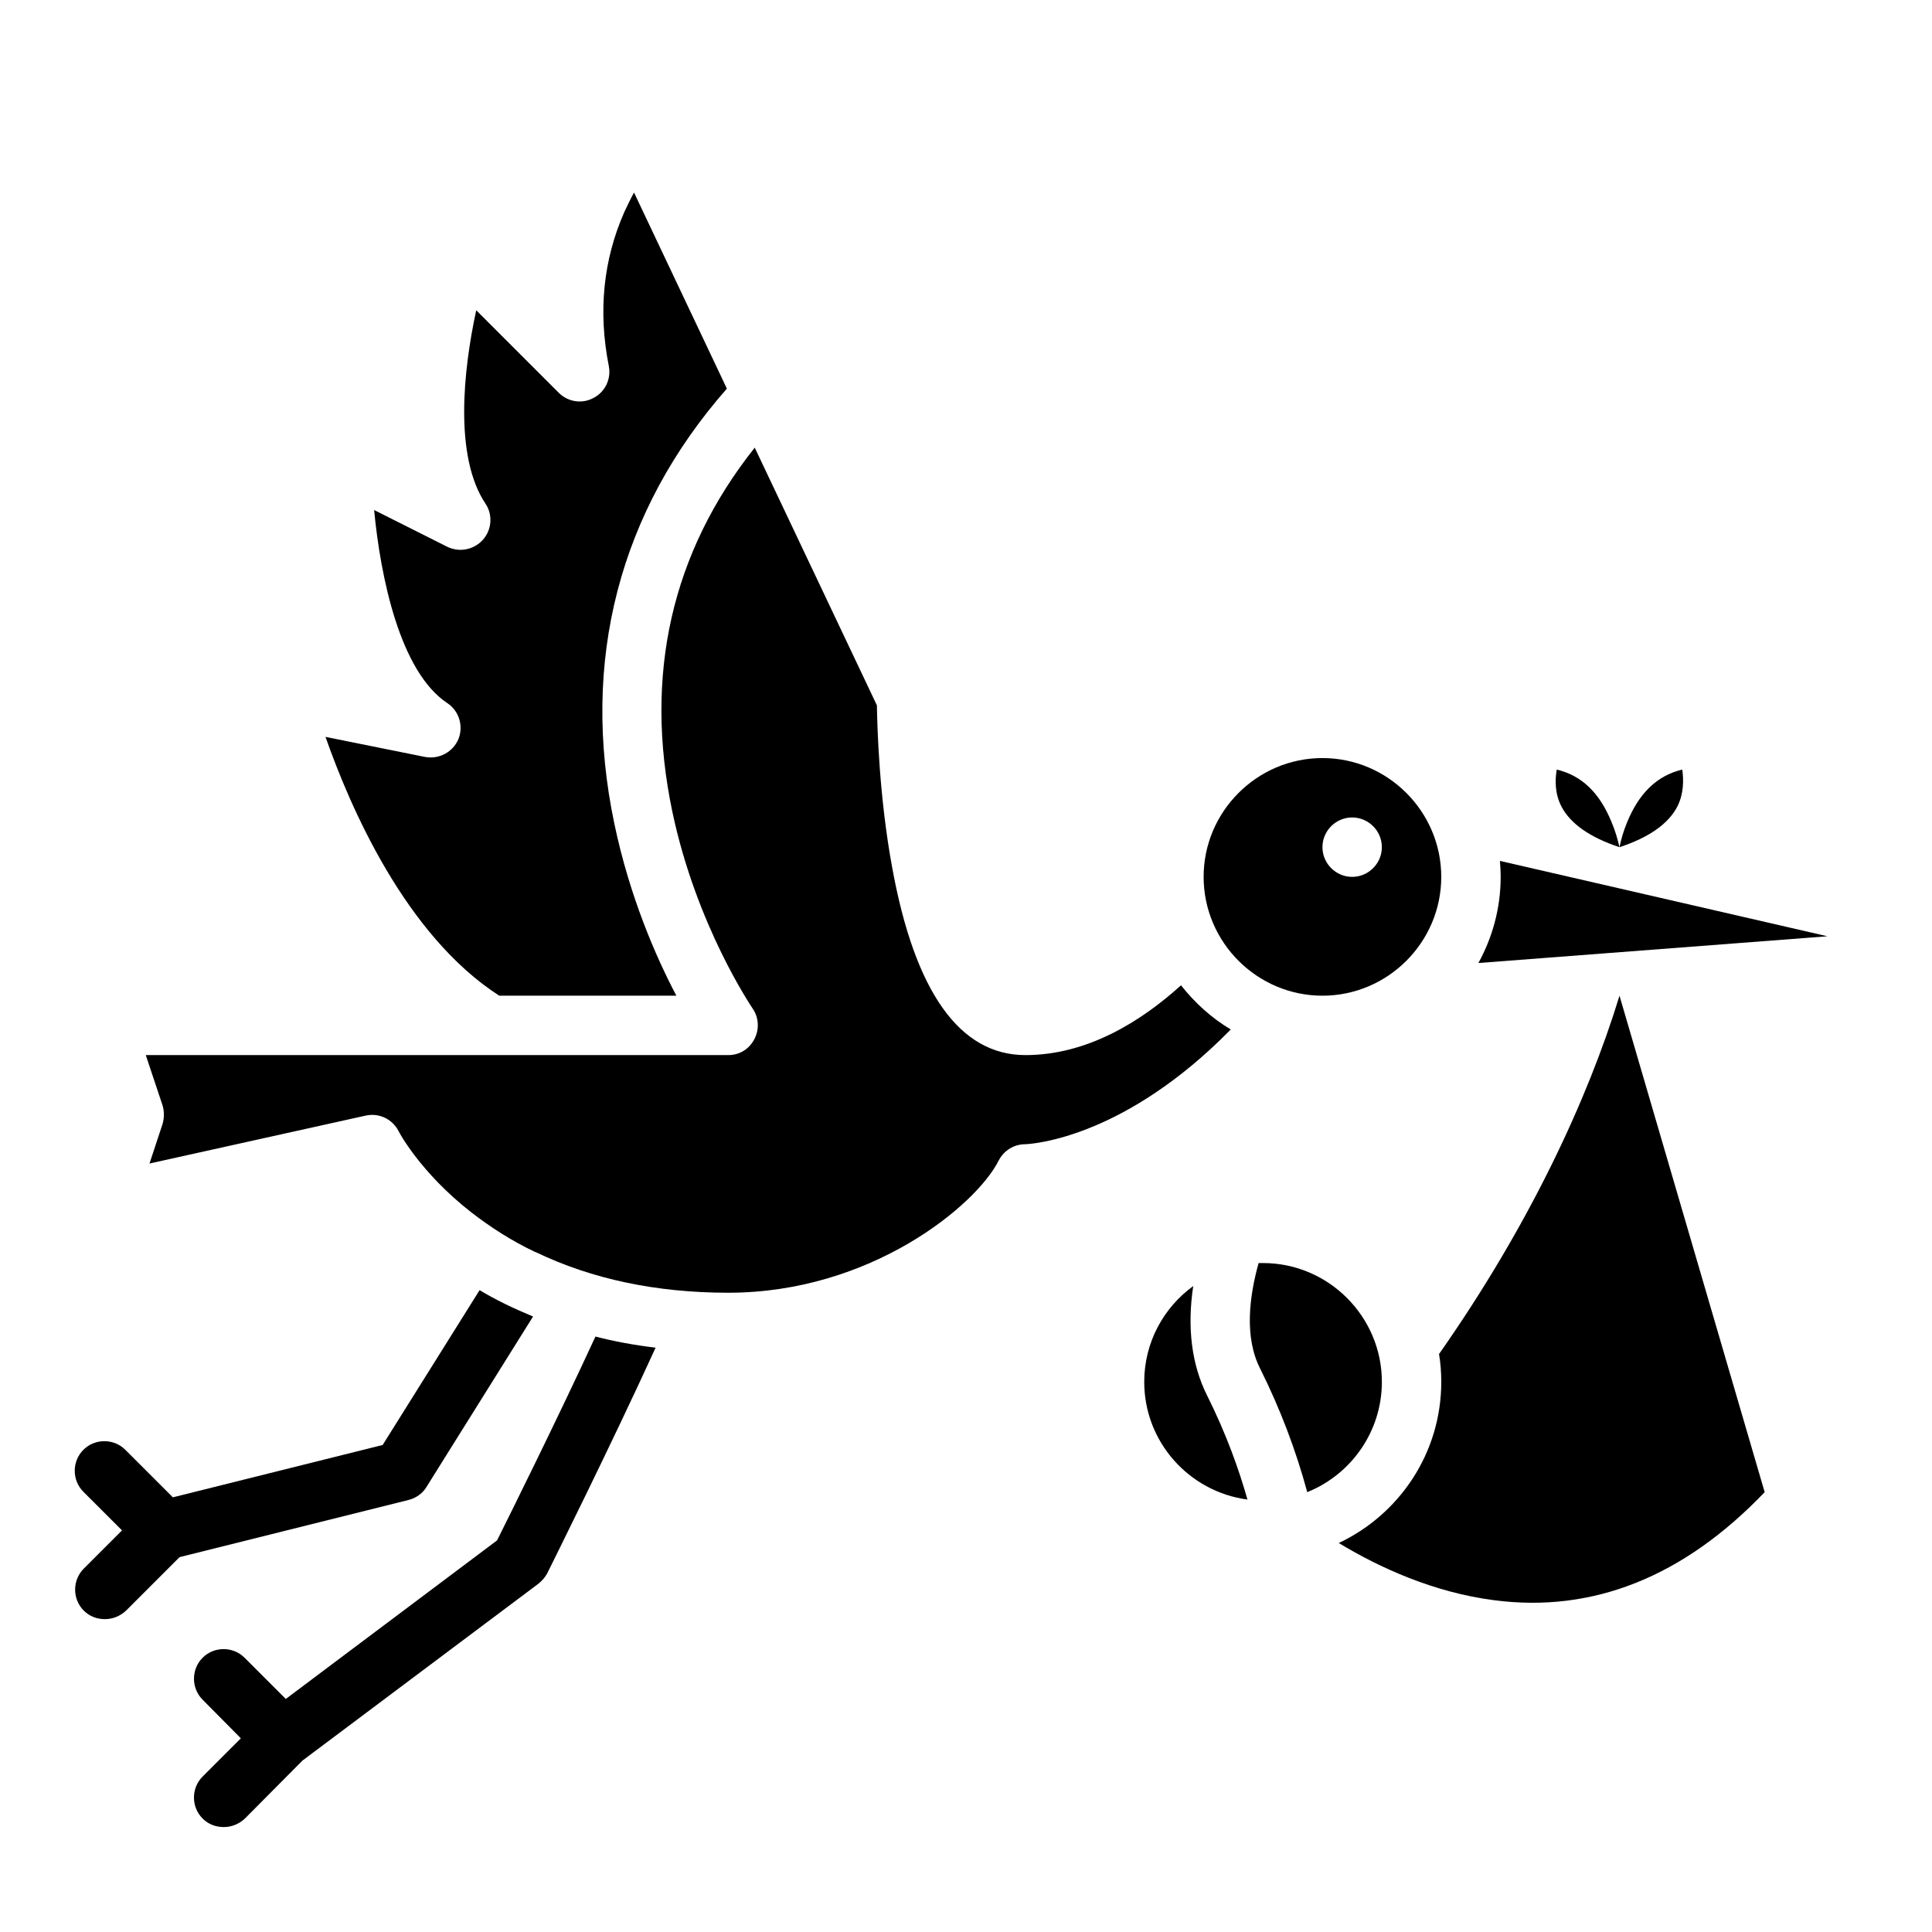
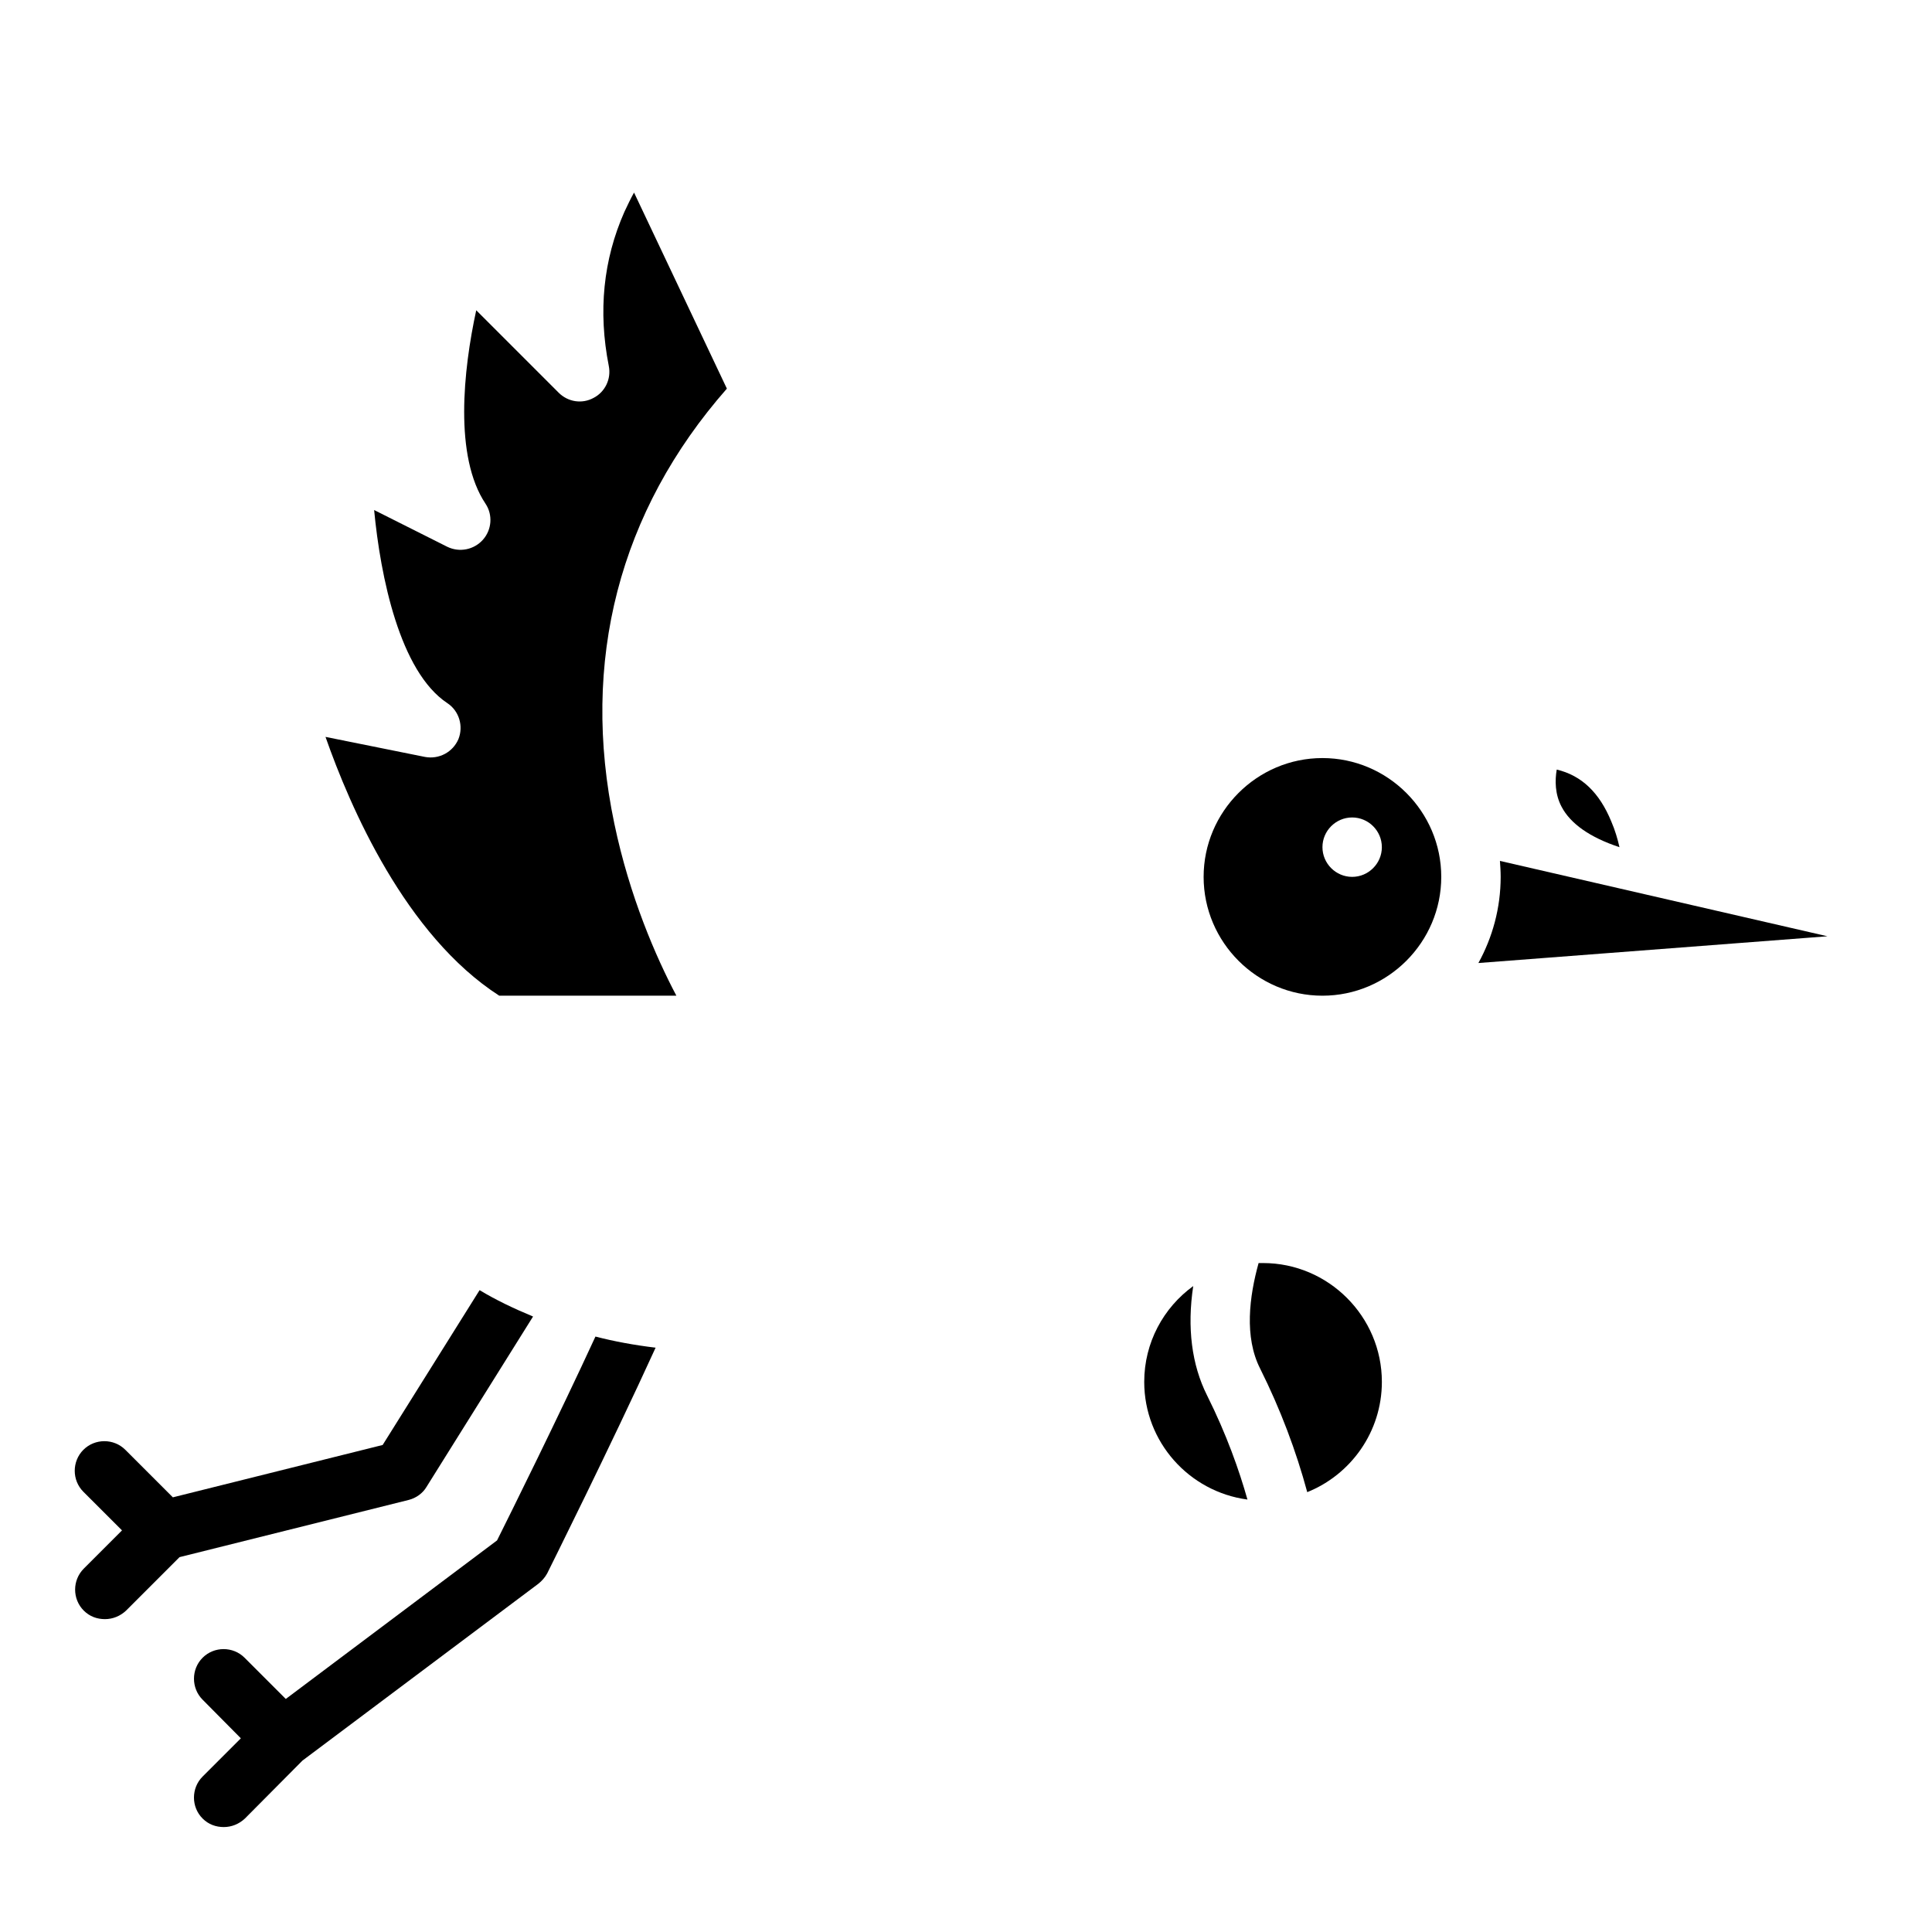
<svg xmlns="http://www.w3.org/2000/svg" fill="#000000" width="800px" height="800px" version="1.1" viewBox="144 144 512 512">
  <g>
-     <path d="m588.54 357.69c1.672-3.344 1.672-6.988 1.277-9.742-6.691 1.574-11.512 6.297-14.66 14.07-0.887 2.164-1.574 4.43-1.969 6.496 7.773-2.559 12.988-6.199 15.352-10.824z" />
    <path d="m460.22 484.82c-7.871 5.707-12.988 14.957-12.988 25.387 0 15.941 11.906 29.125 27.355 31.191-2.164-7.676-5.512-17.219-10.727-27.652-4.035-8.066-5.312-17.906-3.641-28.926z" />
    <path d="m494.46 407.87c17.32 0 31.488-14.168 31.488-31.488 0-17.32-14.168-31.488-31.488-31.488-17.32 0-31.488 14.168-31.488 31.488 0.004 17.316 14.172 31.488 31.488 31.488zm7.875-47.234c4.328 0 7.871 3.543 7.871 7.871 0 4.328-3.543 7.871-7.871 7.871-4.328 0-7.871-3.543-7.871-7.871-0.004-4.328 3.539-7.871 7.871-7.871z" />
    <path d="m510.21 510.21c0-17.32-14.168-31.488-31.488-31.488h-1.18c-2.461 8.855-3.836 19.582 0.395 27.945 5.41 10.824 9.543 21.844 12.496 32.766 11.512-4.621 19.777-15.938 19.777-29.223z" />
    <path d="m573.18 368.51c-0.492-2.164-1.18-4.527-2.164-6.789-3.148-7.676-7.871-12.203-14.465-13.777-0.492 2.856-0.492 6.496 1.277 9.84 2.363 4.527 7.578 8.168 15.352 10.727z" />
    <path d="m535.79 399.21c3.738-6.789 5.902-14.562 5.902-22.828 0-1.477-0.098-2.856-0.195-4.231l86.793 19.973z" />
-     <path d="m525.95 510.21c0 18.895-11.121 35.129-27.16 42.707 10.727 6.496 25.094 13.086 41.133 15.152 26.176 3.445 50.281-6.199 71.734-28.633l-38.473-131.56c-8.461 27.652-24.008 61.008-47.824 94.957 0.395 2.359 0.59 4.82 0.59 7.379z" />
    <path d="m276.31 407.87h46.938c-5.41-10.234-12.398-26.273-16.434-45.559-9.055-43.098 1.277-82.852 29.816-115.32l-24.602-51.957c-0.887 1.574-1.672 3.246-2.559 5.117-5.609 12.695-6.988 26.371-4.133 40.836 0.688 3.445-0.984 6.887-4.035 8.461-3.051 1.672-6.789 1.082-9.25-1.379l-21.844-21.844c-3.445 15.844-5.902 38.77 2.461 51.266 1.969 2.953 1.672 6.887-0.688 9.543-2.363 2.656-6.199 3.445-9.445 1.871l-19.387-9.742c1.672 17.613 6.789 42.805 19.387 51.168 3.148 2.066 4.328 6.102 2.953 9.543-1.477 3.445-5.117 5.41-8.855 4.723l-26.371-5.312c6.492 18.504 21.152 52.551 46.047 68.59z" />
-     <path d="m286.05 475.86c14.762 7.086 31.785 10.727 50.973 10.727 37.785 0 65.73-23.223 71.637-35.031 1.379-2.656 4.035-4.328 7.086-4.328 0 0 7.379-0.195 18.5-4.922 8.855-3.738 21.844-11.121 35.918-25.484-5.117-3.051-9.543-7.086-13.188-11.711-10.527 9.543-24.797 18.5-41.23 18.5-17.418 0-29.324-16.727-35.324-49.789-3.445-18.695-3.938-37.098-4.035-42.902l-32.375-68.289c-22.043 27.75-29.422 60.223-21.844 96.434 6.394 30.406 21.156 51.957 21.254 52.152 1.672 2.363 1.871 5.512 0.492 8.168-1.383 2.652-3.941 4.227-6.891 4.227h-154.39l4.43 13.285c0.492 1.574 0.492 3.344 0 5.019l-3.445 10.43 57.27-12.695c3.543-0.789 7.086 0.887 8.758 4.133 0 0.098 5.707 10.922 19.188 21.453 5.215 4.035 10.727 7.578 16.727 10.43 0.098 0.098 0.297 0.098 0.492 0.195z" />
    <path d="m301.8 498.2c-9.84 21.352-22.73 47.332-26.074 54.023l-55.988 42.016-10.922-10.922c-3.051-3.051-8.07-3.051-11.121 0-3.051 3.051-3.051 8.07 0 11.121l10.133 10.23-10.137 10.137c-3.051 3.051-3.051 8.07 0 11.121 1.574 1.574 3.543 2.262 5.609 2.262s4.035-0.789 5.609-2.262l15.25-15.355 62.484-46.84c0.984-0.789 1.77-1.672 2.363-2.754 0.195-0.395 17.121-34.34 28.734-59.828-5.711-0.688-11.023-1.672-15.941-2.949z" />
    <path d="m252.3 541.5c1.969-0.492 3.738-1.77 4.723-3.445l28.242-45.164c-5.215-2.164-9.938-4.43-14.168-6.988l-25.688 41.031-55.598 13.875-12.594-12.594c-3.051-3.051-8.07-3.051-11.121 0-3.051 3.051-3.051 8.07 0 11.121l10.238 10.23-10.137 10.137c-3.051 3.051-3.051 8.07 0 11.121 1.574 1.574 3.543 2.262 5.609 2.262s4.035-0.789 5.609-2.262l14.168-14.168z" />
  </g>
</svg>